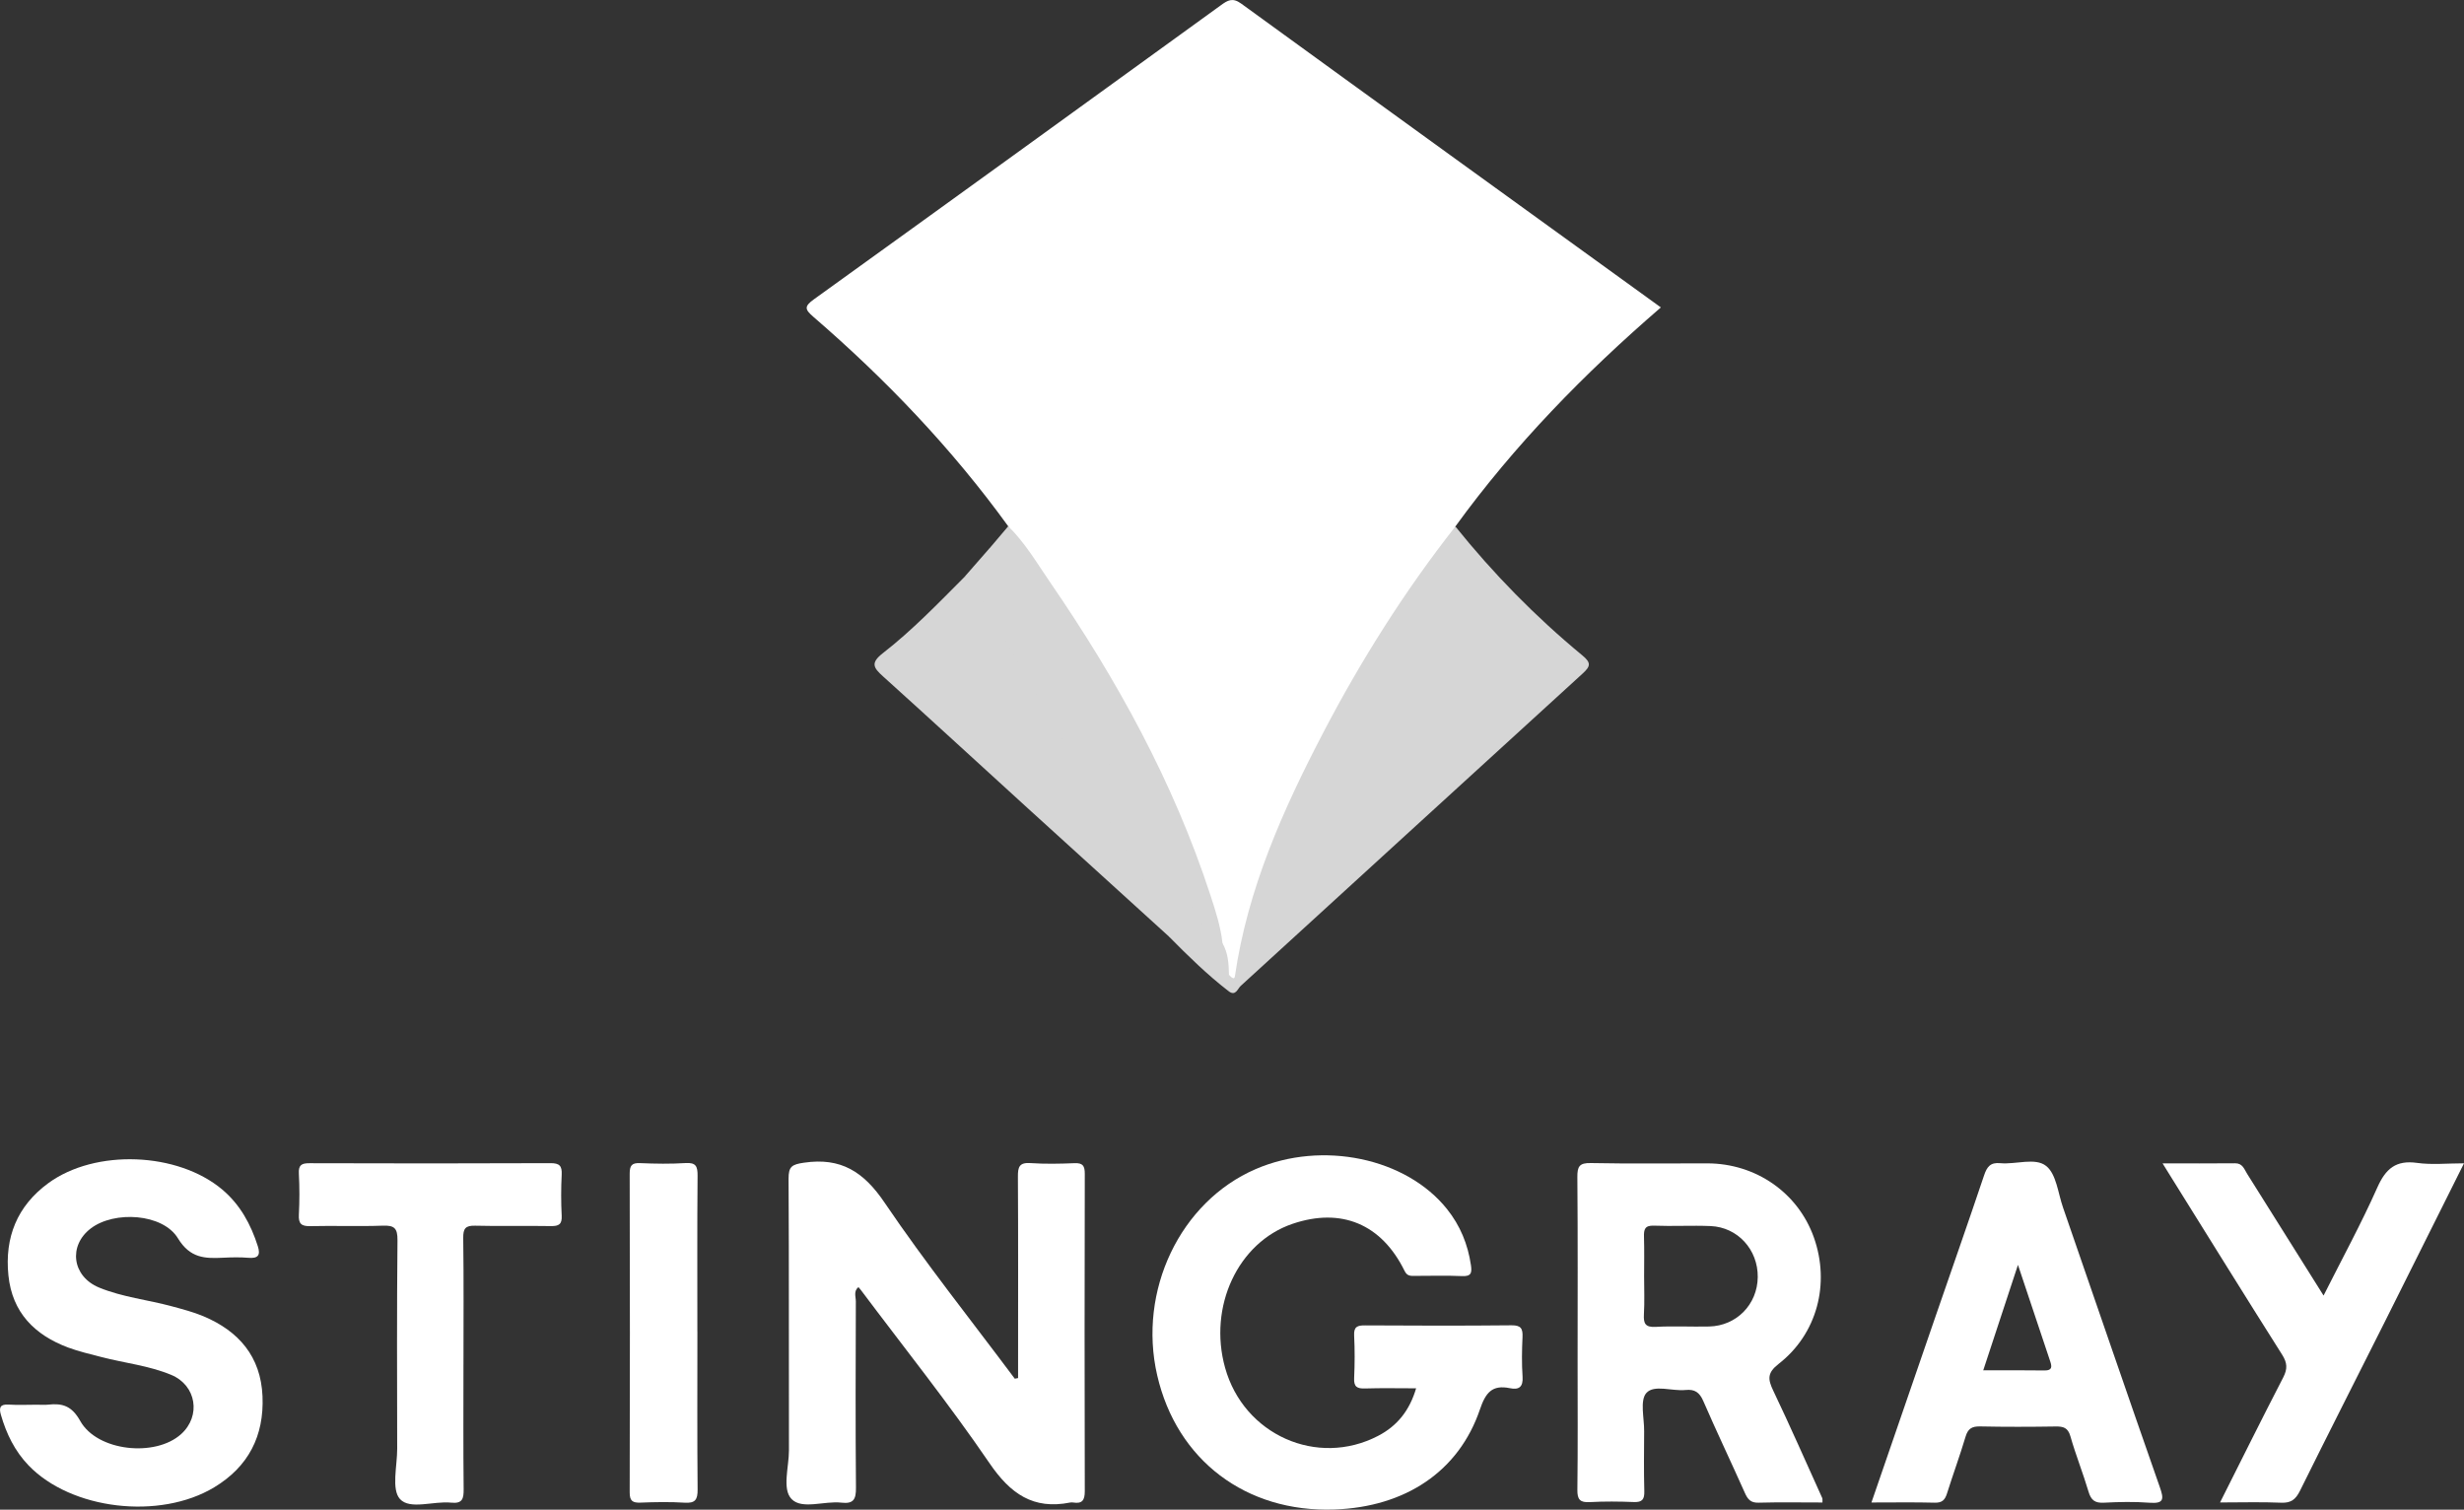
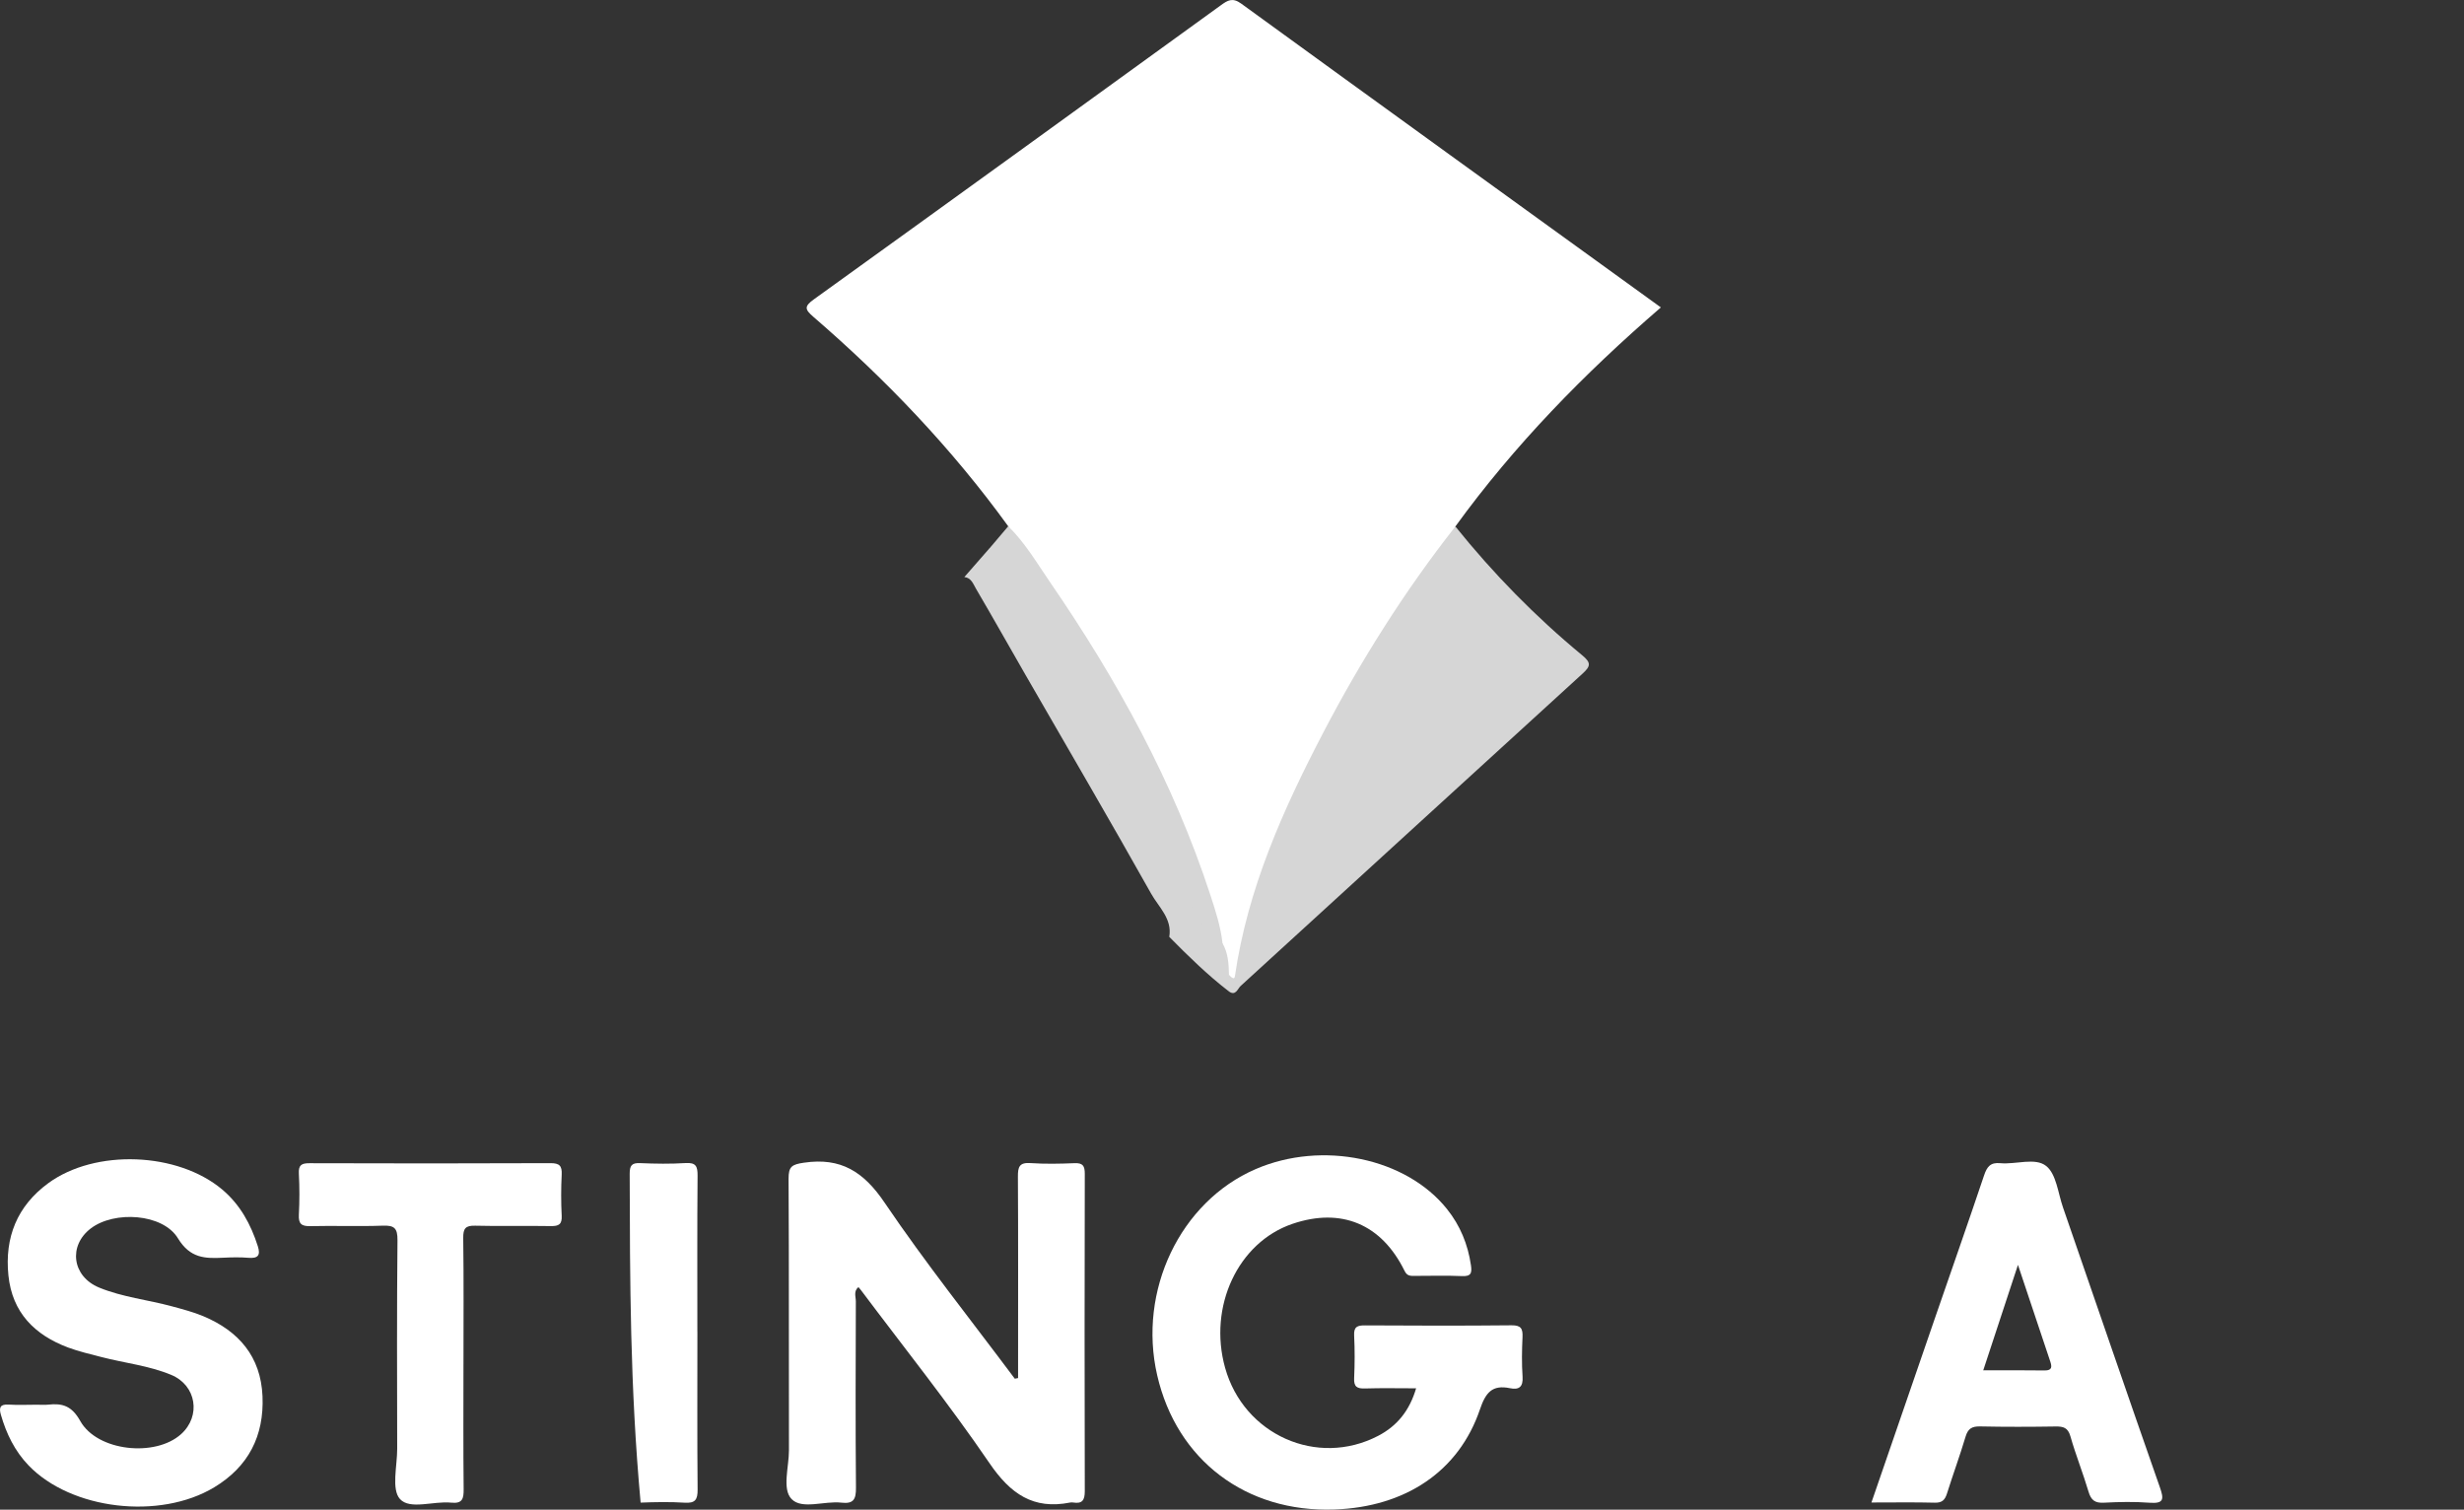
<svg xmlns="http://www.w3.org/2000/svg" width="142" height="87" viewBox="0 0 142 87" fill="none">
  <rect x="0" y="0" width="142" height="87" fill="#333333" stroke="none" />
  <g clip-path="url(#clip0_2170_3542)">
    <path d="M58.102 30.325C54.854 25.842 51.057 21.868 46.877 18.26C46.384 17.834 46.331 17.663 46.901 17.252C54.732 11.617 62.547 5.959 70.36 0.301C70.748 0.018 71.03 -0.157 71.531 0.208C79.555 6.039 87.596 11.845 95.716 17.716C91.3 21.527 87.277 25.645 83.872 30.34C83.825 30.786 83.54 31.107 83.293 31.445C80.362 35.461 77.719 39.657 75.54 44.129C73.721 47.866 72.168 51.707 71.427 55.83C71.382 56.087 71.415 56.427 71.11 56.527C70.856 56.611 70.778 56.338 70.672 56.161C70.529 55.582 70.487 54.979 70.296 54.411C69.519 51.252 68.404 48.216 67.021 45.273C64.758 40.46 62.029 35.927 58.89 31.636C58.59 31.227 58.227 30.844 58.102 30.323V30.325Z" fill="white" />
    <path d="M58.672 79.413C58.672 79.124 58.672 78.834 58.672 78.544C58.672 74.966 58.683 71.388 58.662 67.809C58.658 67.255 58.74 66.982 59.383 67.026C60.225 67.084 61.077 67.066 61.921 67.031C62.406 67.011 62.518 67.184 62.516 67.651C62.502 73.746 62.5 79.841 62.516 85.938C62.516 86.455 62.366 86.667 61.855 86.587C61.795 86.577 61.732 86.576 61.674 86.587C59.548 87.011 58.23 86.086 57.024 84.319C54.689 80.897 52.094 77.652 49.607 74.334C49.572 74.287 49.532 74.245 49.471 74.172C49.178 74.409 49.324 74.731 49.322 74.999C49.311 78.577 49.298 82.156 49.329 85.734C49.334 86.397 49.196 86.676 48.488 86.594C47.51 86.481 46.224 87.009 45.62 86.388C45.06 85.814 45.469 84.541 45.467 83.578C45.454 78.362 45.476 73.145 45.445 67.929C45.442 67.223 45.636 67.106 46.326 67.004C48.461 66.687 49.774 67.523 50.979 69.306C53.336 72.786 55.965 76.081 58.482 79.451C58.544 79.439 58.607 79.426 58.669 79.415L58.672 79.413Z" fill="white" />
    <path d="M81.61 80.005C80.581 80.005 79.624 79.983 78.667 80.014C78.207 80.029 78.015 79.918 78.039 79.417C78.077 78.599 78.079 77.778 78.039 76.962C78.013 76.447 78.231 76.376 78.674 76.379C81.487 76.396 84.299 76.403 87.11 76.374C87.662 76.368 87.763 76.57 87.742 77.057C87.707 77.812 87.693 78.576 87.745 79.329C87.787 79.929 87.538 80.107 87.015 79.998C85.99 79.787 85.615 80.258 85.289 81.22C84.076 84.789 80.995 86.845 76.9 86.989C71.807 87.168 67.816 84.146 66.689 79.255C65.565 74.382 68.012 69.253 72.361 67.374C76.203 65.713 81.047 66.727 83.4 69.687C84.152 70.632 84.593 71.706 84.769 72.903C84.837 73.358 84.782 73.564 84.25 73.538C83.344 73.496 82.436 73.529 81.528 73.526C81.296 73.526 81.096 73.546 80.947 73.242C79.618 70.534 77.296 69.57 74.482 70.528C71.348 71.595 69.617 75.292 70.602 78.821C71.68 82.686 75.907 84.569 79.415 82.748C80.517 82.176 81.231 81.294 81.612 80L81.61 80.005Z" fill="white" />
    <path d="M70.827 56.174C70.892 56.236 70.948 56.316 71.026 56.354C71.135 56.409 71.159 56.325 71.172 56.231C71.902 51.228 73.928 46.688 76.232 42.27C78.42 38.071 80.944 34.069 83.874 30.34C86.062 33.061 88.493 35.543 91.184 37.763C91.711 38.198 91.669 38.395 91.195 38.826C84.622 44.814 78.07 50.824 71.5 56.817C71.324 56.977 71.21 57.431 70.805 57.121C70.645 56.802 70.509 56.486 70.827 56.178V56.174Z" fill="#D6D6D6" />
-     <path d="M105.014 86.326C104.079 84.259 103.166 82.181 102.189 80.134C101.877 79.479 101.838 79.115 102.505 78.596C104.724 76.869 105.477 73.974 104.535 71.315C103.623 68.74 101.196 67.048 98.396 67.042C96.157 67.037 93.918 67.07 91.681 67.024C91.019 67.01 90.897 67.221 90.903 67.836C90.933 71.386 90.917 74.935 90.917 78.484C90.917 80.941 90.935 83.398 90.904 85.854C90.897 86.419 91.059 86.594 91.618 86.563C92.462 86.516 93.312 86.525 94.158 86.559C94.648 86.579 94.774 86.399 94.761 85.931C94.73 84.78 94.745 83.627 94.752 82.475C94.759 81.719 94.498 80.704 94.879 80.275C95.327 79.772 96.362 80.182 97.138 80.102C97.666 80.047 97.942 80.236 98.16 80.737C98.93 82.513 99.767 84.261 100.555 86.029C100.72 86.399 100.889 86.608 101.341 86.596C102.55 86.563 103.759 86.585 105.029 86.585C105.023 86.441 105.038 86.375 105.014 86.326ZM98.496 76.443C97.468 76.467 96.439 76.406 95.415 76.465C94.81 76.498 94.71 76.263 94.739 75.738C94.781 75.013 94.75 74.285 94.75 73.556C94.75 72.828 94.766 72.041 94.743 71.285C94.73 70.858 94.781 70.61 95.318 70.632C96.406 70.675 97.495 70.61 98.581 70.655C100.148 70.721 101.317 72.018 101.299 73.597C101.281 75.17 100.075 76.408 98.496 76.443Z" fill="white" />
    <path d="M2.132 80.95C2.344 80.95 2.556 80.97 2.767 80.947C3.593 80.854 4.136 81.012 4.623 81.885C5.6 83.638 8.95 83.99 10.44 82.642C11.595 81.599 11.323 79.836 9.868 79.231C8.581 78.696 7.181 78.55 5.837 78.201C5.196 78.033 4.545 77.885 3.925 77.654C1.997 76.931 0.704 75.642 0.485 73.498C0.26 71.306 0.991 69.496 2.782 68.184C5.496 66.198 10.242 66.387 12.812 68.554C13.841 69.423 14.455 70.55 14.858 71.816C15.025 72.342 14.869 72.53 14.317 72.484C13.835 72.444 13.349 72.455 12.866 72.479C11.811 72.531 10.958 72.515 10.253 71.359C9.382 69.927 6.589 69.76 5.235 70.789C3.925 71.783 4.151 73.558 5.716 74.201C7.061 74.753 8.523 74.904 9.919 75.283C10.531 75.449 11.15 75.611 11.731 75.855C13.763 76.713 15.03 78.173 15.128 80.462C15.226 82.748 14.317 84.522 12.347 85.709C9.191 87.61 4.098 87 1.645 84.447C0.848 83.617 0.367 82.622 0.051 81.529C-0.071 81.109 0.013 80.912 0.499 80.943C1.042 80.978 1.587 80.95 2.132 80.95Z" fill="white" />
    <path d="M124.471 85.703C122.59 80.336 120.749 74.955 118.89 69.581C118.603 68.754 118.507 67.66 117.922 67.194C117.289 66.687 116.176 67.117 115.277 67.031C114.705 66.975 114.507 67.241 114.34 67.74C113.425 70.462 112.472 73.174 111.535 75.889C110.322 79.404 109.112 82.921 107.851 86.585C109.154 86.585 110.331 86.565 111.507 86.596C111.929 86.606 112.088 86.432 112.205 86.066C112.55 84.969 112.947 83.889 113.276 82.79C113.414 82.327 113.643 82.192 114.111 82.201C115.562 82.232 117.014 82.227 118.465 82.205C118.908 82.199 119.175 82.27 119.317 82.769C119.624 83.846 120.043 84.887 120.361 85.96C120.506 86.454 120.735 86.625 121.25 86.597C122.124 86.55 123.006 86.532 123.88 86.599C124.715 86.661 124.711 86.388 124.471 85.703ZM117.831 78.976C116.689 78.958 115.547 78.969 114.294 78.969C114.955 76.964 115.585 75.05 116.295 72.892C116.973 74.915 117.565 76.687 118.156 78.459C118.255 78.757 118.273 78.981 117.831 78.976Z" fill="white" />
-     <path d="M124.627 67.042C126.113 67.042 127.458 67.052 128.805 67.037C129.243 67.031 129.334 67.377 129.503 67.645C130.95 69.947 132.395 72.251 133.907 74.66C134.979 72.531 136.075 70.522 137.003 68.437C137.49 67.345 138.076 66.844 139.296 67.015C140.15 67.135 141.034 67.039 142 67.039C140.448 70.145 138.942 73.167 137.43 76.184C135.805 79.424 134.158 82.655 132.551 85.904C132.304 86.403 132.037 86.623 131.46 86.597C130.327 86.548 129.19 86.583 127.941 86.583C129.188 84.104 130.365 81.73 131.582 79.377C131.836 78.883 131.818 78.539 131.518 78.066C129.35 74.642 127.217 71.198 125.074 67.76C124.952 67.565 124.831 67.368 124.629 67.042H124.627Z" fill="white" />
    <path d="M26.709 78.63C26.709 81.027 26.694 83.424 26.72 85.82C26.725 86.37 26.649 86.661 25.999 86.594C24.987 86.488 23.626 87.022 23.05 86.385C22.547 85.827 22.892 84.485 22.89 83.491C22.883 79.486 22.867 75.482 22.907 71.477C22.914 70.77 22.721 70.608 22.055 70.632C20.664 70.683 19.272 70.626 17.881 70.659C17.365 70.672 17.196 70.517 17.224 69.998C17.265 69.212 17.265 68.419 17.224 67.633C17.196 67.137 17.378 67.032 17.837 67.033C22.465 67.048 27.095 67.05 31.724 67.03C32.245 67.028 32.395 67.185 32.37 67.693C32.33 68.479 32.33 69.272 32.37 70.058C32.395 70.557 32.203 70.663 31.747 70.656C30.295 70.63 28.842 70.672 27.391 70.634C26.823 70.619 26.689 70.794 26.696 71.35C26.729 73.777 26.71 76.205 26.71 78.63H26.709Z" fill="white" />
-     <path d="M67.386 53.987C64.657 51.508 61.924 49.032 59.199 46.549C56.426 44.025 53.67 41.485 50.885 38.975C50.333 38.478 50.155 38.203 50.878 37.641C52.572 36.324 54.064 34.77 55.579 33.252C56.225 33.05 56.323 33.634 56.514 33.973C57.868 36.371 59.264 38.744 60.635 41.133C62.803 44.914 64.984 48.687 67.161 52.463C67.359 52.805 67.568 53.142 67.624 53.539C67.651 53.723 67.751 53.99 67.386 53.985V53.987Z" fill="#D6D6D6" />
-     <path d="M40.191 76.747C40.191 79.778 40.176 82.808 40.203 85.836C40.209 86.427 40.063 86.636 39.455 86.596C38.613 86.543 37.763 86.559 36.919 86.592C36.467 86.609 36.287 86.508 36.289 86.004C36.305 79.883 36.305 73.762 36.289 67.642C36.289 67.174 36.401 67.006 36.888 67.028C37.763 67.066 38.642 67.079 39.515 67.024C40.103 66.988 40.205 67.21 40.201 67.746C40.176 70.745 40.189 73.744 40.189 76.745L40.191 76.747Z" fill="white" />
+     <path d="M40.191 76.747C40.191 79.778 40.176 82.808 40.203 85.836C40.209 86.427 40.063 86.636 39.455 86.596C38.613 86.543 37.763 86.559 36.919 86.592C36.305 79.883 36.305 73.762 36.289 67.642C36.289 67.174 36.401 67.006 36.888 67.028C37.763 67.066 38.642 67.079 39.515 67.024C40.103 66.988 40.205 67.21 40.201 67.746C40.176 70.745 40.189 73.744 40.189 76.745L40.191 76.747Z" fill="white" />
    <path d="M58.102 30.325C59.079 31.279 59.764 32.458 60.528 33.57C64.374 39.167 67.626 45.076 69.748 51.561C70.046 52.472 70.347 53.391 70.453 54.357C70.563 54.823 70.369 54.919 70 54.695C69.739 54.537 69.608 54.24 69.457 53.98C65.445 47.078 61.483 40.147 57.489 33.233C57.202 32.736 56.924 32.225 57.015 31.611C57.378 31.183 57.741 30.755 58.104 30.327L58.102 30.325Z" fill="#D6D6D6" />
    <path d="M57.015 31.609C58.188 34.392 59.905 36.874 61.365 39.498C63.446 43.235 65.623 46.919 67.762 50.625C68.455 51.825 69.145 53.027 69.871 54.207C69.946 54.328 70.084 55.04 70.453 54.357C70.778 54.921 70.814 55.546 70.825 56.176C70.817 56.491 70.81 56.804 70.803 57.119C69.576 56.172 68.472 55.091 67.384 53.989C67.562 52.945 66.776 52.275 66.344 51.507C63.967 47.273 61.512 43.08 59.088 38.872C58.139 37.225 57.209 35.566 56.246 33.927C56.09 33.661 55.978 33.297 55.575 33.254C56.054 32.705 56.533 32.157 57.013 31.609H57.015Z" fill="#D6D6D6" />
  </g>
  <defs>
    <clipPath id="clip0_2170_3542">
      <rect width="142" height="87" fill="white" />
    </clipPath>
  </defs>
</svg>